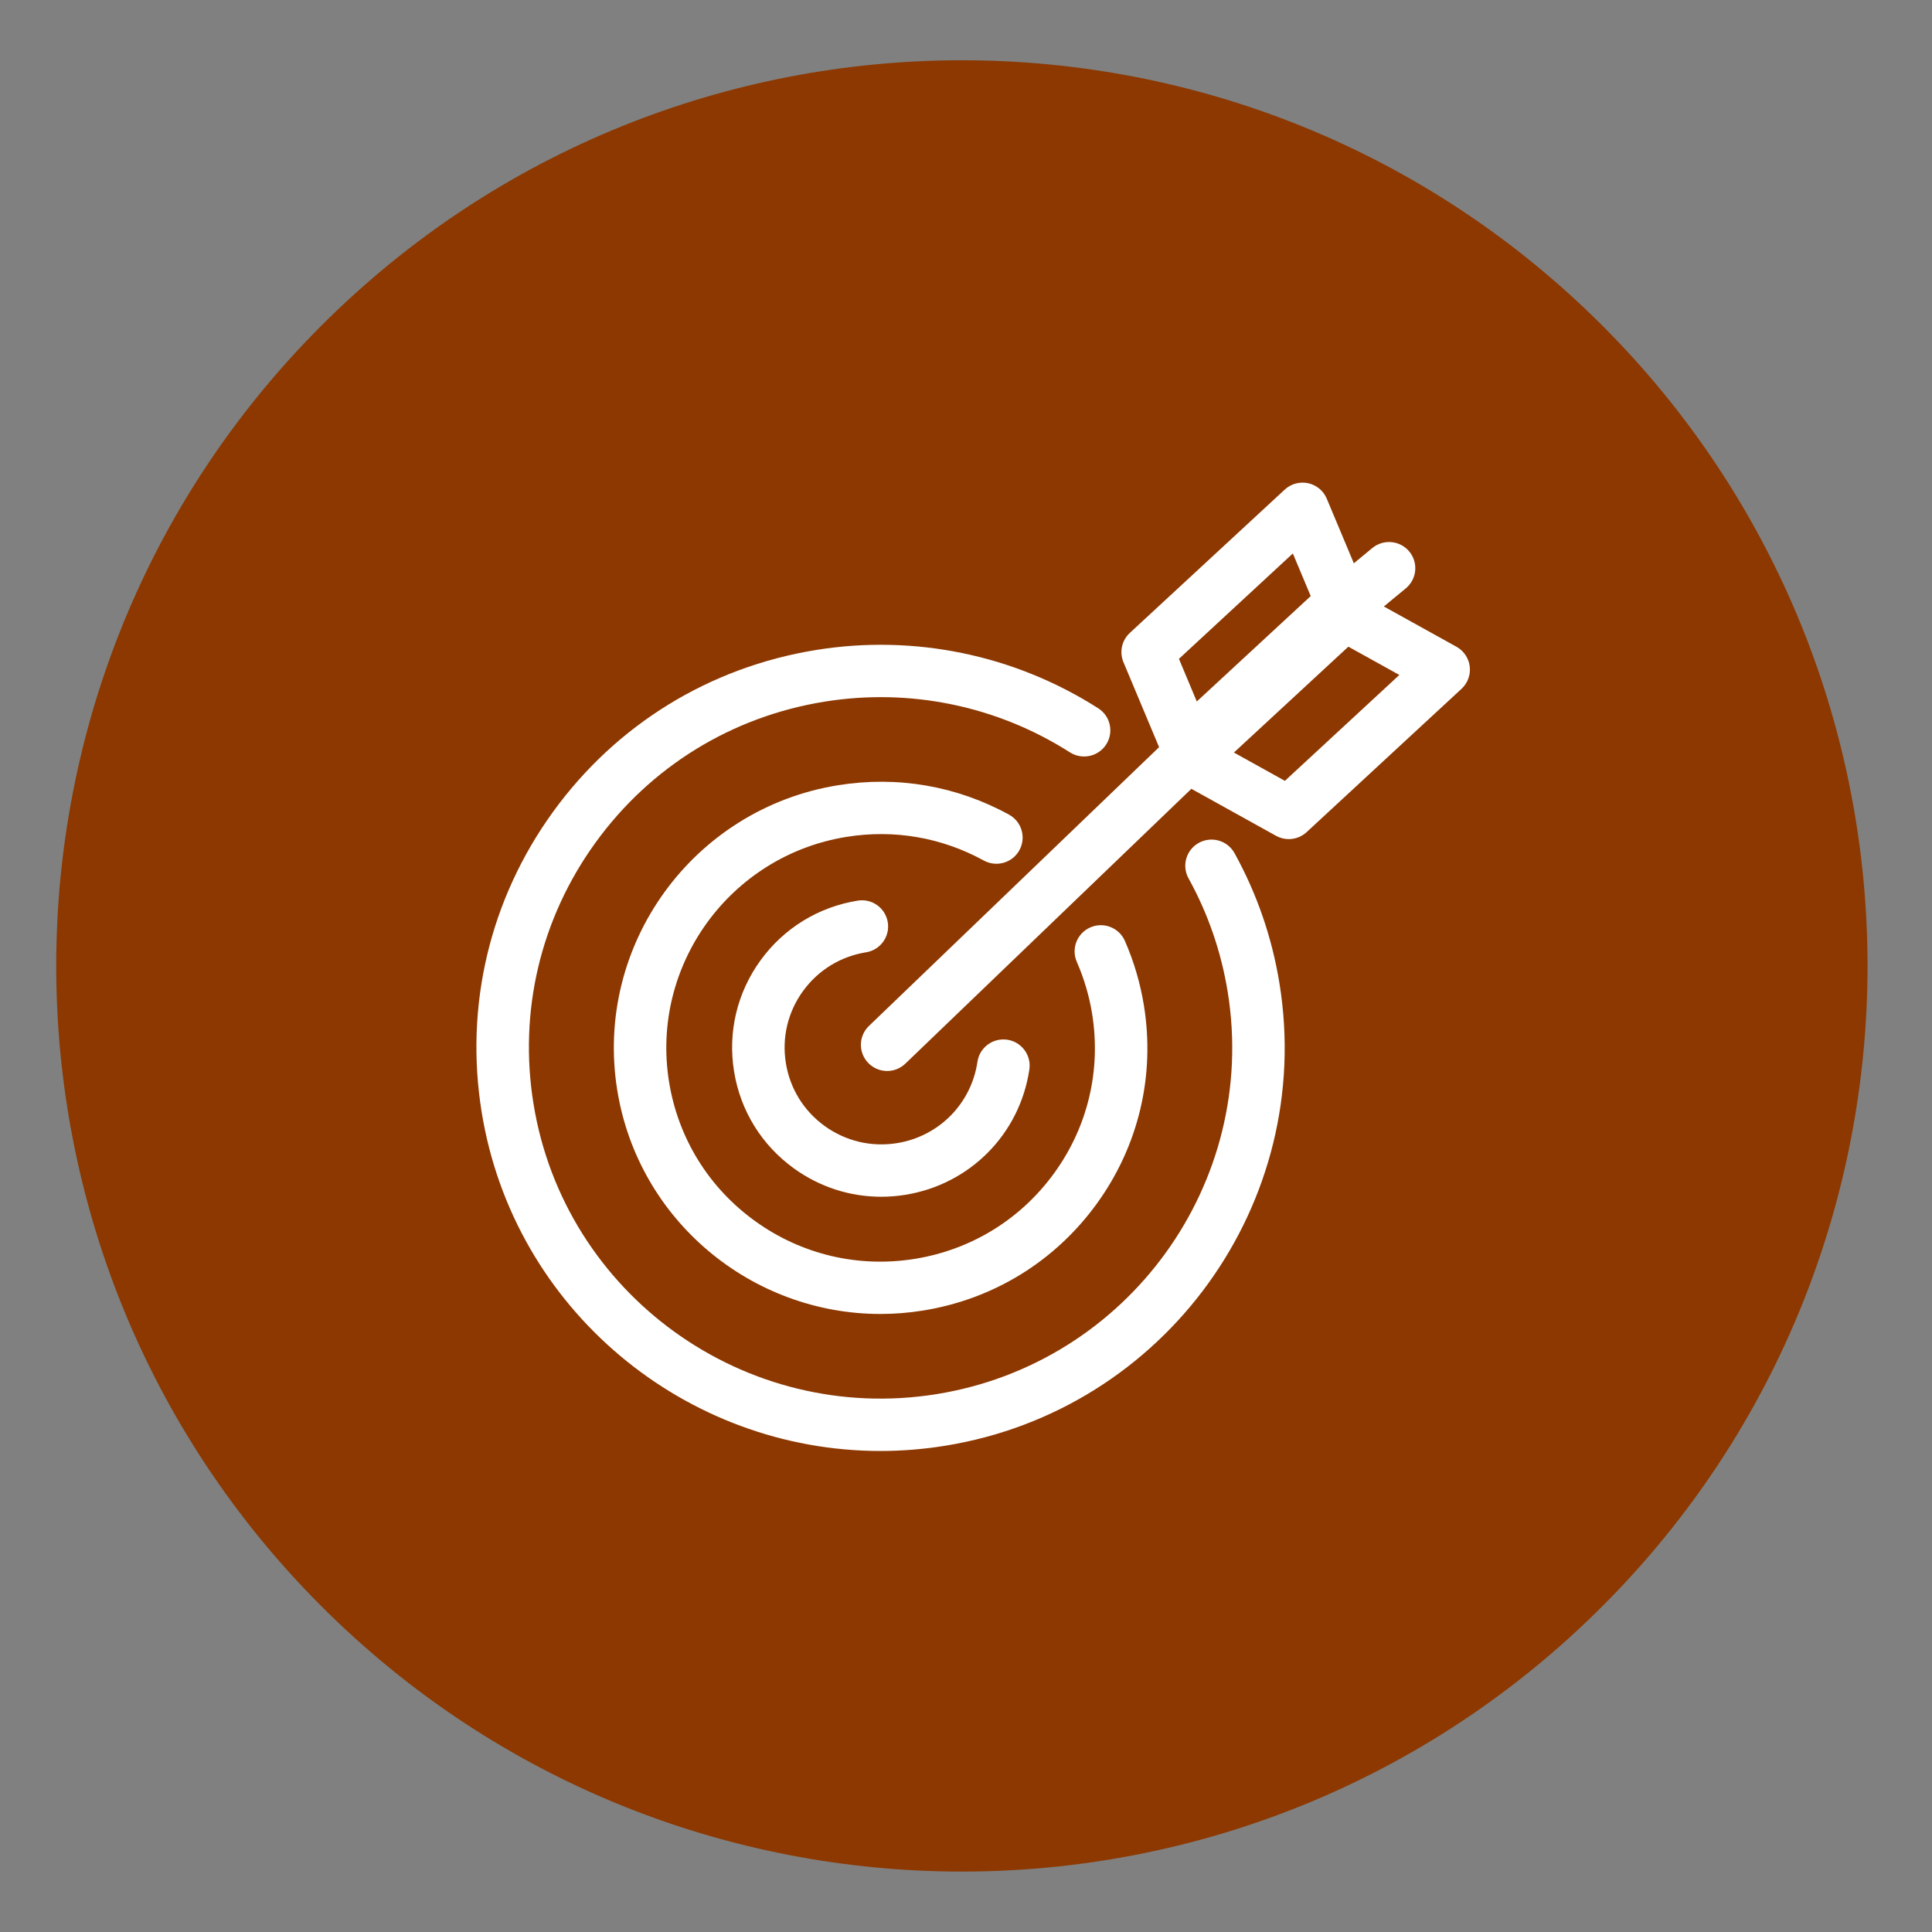
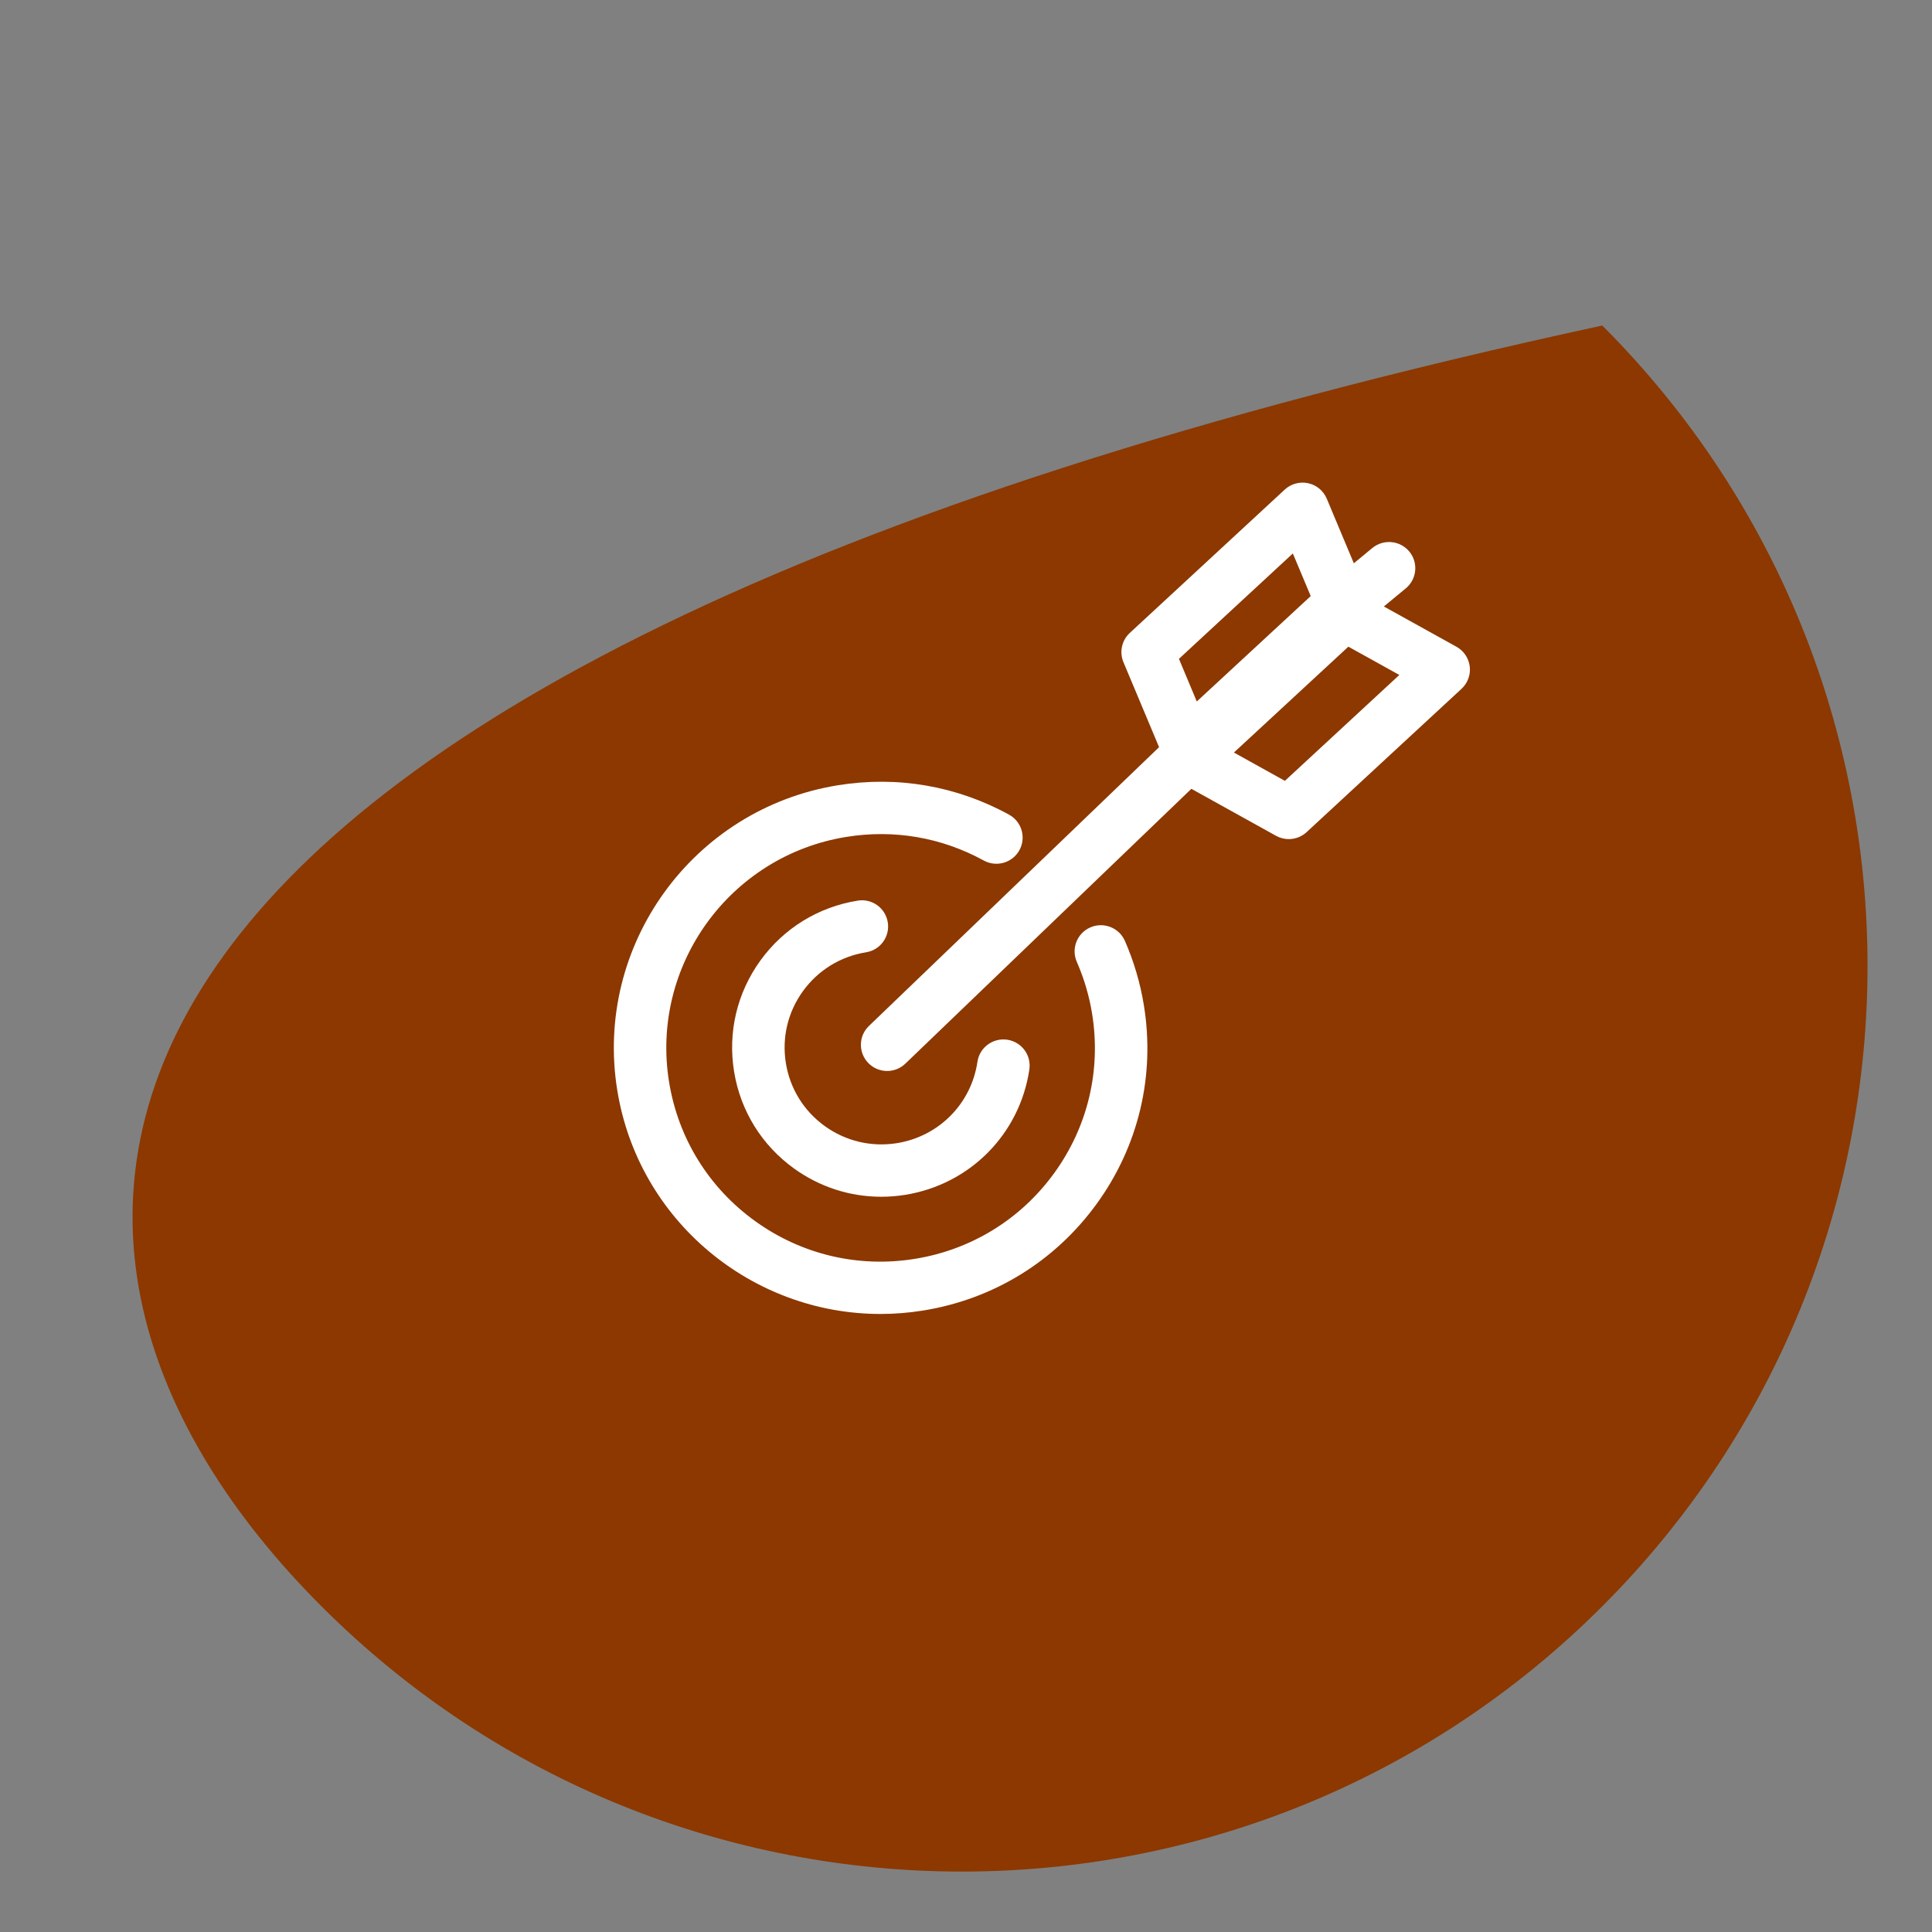
<svg xmlns="http://www.w3.org/2000/svg" width="1000" viewBox="0 0 750 750" height="1000" preserveAspectRatio="xMidYMid meet">
  <rect x="0" y="0" width="750" height="750" fill="#808080" stroke="none" />
  <defs>
    <clipPath id="id1">
      <path d="M 184 250 L 499 250 L 499 563.293 L 184 563.293 Z M 184 250 " clip-rule="nonzero" />
    </clipPath>
    <clipPath id="id2">
      <path d="M 451 228 L 570.926 228 L 570.926 326 L 451 326 Z M 451 228 " clip-rule="nonzero" />
    </clipPath>
  </defs>
-   <path fill="rgb(54.9%, 21.959%, 0%)" d="M 622 623.57 C 759.297 486.27 759.297 263.668 622 126.367 C 484.703 -10.93 262.098 -10.93 124.801 126.367 C -12.5 263.668 -12.5 486.27 124.801 623.57 C 262.098 760.867 484.703 760.867 622 623.57 " fill-opacity="1" fill-rule="nonzero" />
+   <path fill="rgb(54.9%, 21.959%, 0%)" d="M 622 623.57 C 759.297 486.27 759.297 263.668 622 126.367 C -12.5 263.668 -12.5 486.27 124.801 623.57 C 262.098 760.867 484.703 760.867 622 623.57 " fill-opacity="1" fill-rule="nonzero" />
  <g clip-path="url(#id1)">
-     <path fill="rgb(100%, 100%, 100%)" d="M 341.758 563.266 C 266.184 563.27 199.422 508.496 186.984 431.734 C 180.309 390.48 190.129 349.098 214.652 315.207 C 239.176 281.32 275.465 258.984 316.832 252.32 C 354.941 246.164 393.828 254.215 426.332 274.953 C 431.074 277.973 432.453 284.258 429.43 288.988 C 426.391 293.715 420.094 295.086 415.352 292.07 C 387.082 274.02 353.215 267.039 320.082 272.379 C 284.09 278.18 252.516 297.609 231.172 327.102 C 209.832 356.59 201.285 392.598 207.102 428.496 C 219.102 502.605 289.277 553.156 363.621 541.191 C 437.91 529.215 488.594 459.18 476.594 385.066 C 474.07 369.488 468.953 354.66 461.395 340.996 C 458.672 336.09 460.465 329.902 465.387 327.191 C 470.305 324.484 476.508 326.266 479.227 331.176 C 487.922 346.895 493.805 363.938 496.699 381.828 C 510.488 467.004 452.25 547.488 366.863 561.246 C 358.434 562.609 350.039 563.266 341.758 563.266 Z M 341.758 563.266 " fill-opacity="1" fill-rule="nonzero" />
-   </g>
+     </g>
  <path fill="rgb(100%, 100%, 100%)" d="M 341.785 510.082 C 291.902 510.082 247.832 473.926 239.625 423.254 C 230.52 367.035 268.961 313.906 325.332 304.824 C 348.367 301.113 371.316 305.07 391.711 316.25 C 396.637 318.953 398.434 325.129 395.73 330.047 C 393.027 334.969 386.824 336.754 381.898 334.055 C 365.516 325.074 347.078 321.898 328.578 324.879 C 283.309 332.176 252.418 374.852 259.73 420.012 C 263.281 441.887 275.152 461.082 293.168 474.055 C 311.184 487.023 333.16 492.223 355.117 488.691 C 377.043 485.156 396.277 473.312 409.281 455.34 C 422.289 437.371 427.496 415.426 423.957 393.547 C 422.832 386.598 420.828 379.816 418.012 373.391 C 415.758 368.25 418.113 362.262 423.262 360.016 C 428.414 357.762 434.426 360.109 436.68 365.246 C 440.18 373.242 442.668 381.668 444.062 390.309 C 448.48 417.543 441.996 444.863 425.801 467.23 C 409.613 489.605 385.664 504.352 358.355 508.746 C 352.793 509.645 347.254 510.082 341.785 510.082 Z M 341.785 510.082 " fill-opacity="1" fill-rule="nonzero" />
  <path fill="rgb(100%, 100%, 100%)" d="M 342.082 464.578 C 329.996 464.578 318.25 460.816 308.262 453.625 C 295.707 444.578 287.43 431.203 284.965 415.945 C 282.488 400.695 286.125 385.398 295.188 372.867 C 304.254 360.344 317.668 352.082 332.961 349.625 C 338.535 348.711 343.746 352.496 344.633 358.035 C 345.535 363.574 341.758 368.789 336.203 369.68 C 326.285 371.281 317.582 376.633 311.703 384.762 C 305.82 392.887 303.473 402.809 305.074 412.707 C 306.672 422.602 312.043 431.285 320.184 437.152 C 328.332 443.016 338.293 445.359 348.207 443.766 C 364.488 441.145 377.043 428.453 379.441 412.184 C 380.27 406.637 385.426 402.816 391 403.613 C 396.562 404.43 400.414 409.594 399.598 415.145 C 395.895 440.219 376.551 459.777 351.457 463.824 C 348.328 464.328 345.184 464.578 342.082 464.578 Z M 342.082 464.578 " fill-opacity="1" fill-rule="nonzero" />
  <path fill="rgb(100%, 100%, 100%)" d="M 344.391 415.754 C 341.715 415.754 339.051 414.711 337.051 412.641 C 333.145 408.602 333.266 402.168 337.32 398.273 L 506.113 236.09 C 510.164 232.199 516.602 232.316 520.508 236.359 C 524.418 240.398 524.297 246.832 520.238 250.727 L 351.449 412.91 C 349.473 414.809 346.93 415.754 344.391 415.754 Z M 344.391 415.754 " fill-opacity="1" fill-rule="nonzero" />
  <path fill="rgb(100%, 100%, 100%)" d="M 460.828 299.82 C 460.113 299.82 459.387 299.742 458.676 299.59 C 455.418 298.887 452.723 296.637 451.434 293.578 L 436.121 257.062 C 434.477 253.129 435.461 248.59 438.598 245.691 L 498.73 190.059 C 501.172 187.805 504.57 186.887 507.809 187.578 C 511.062 188.281 513.77 190.527 515.051 193.59 L 530.352 230.109 C 532.008 234.039 531.02 238.582 527.887 241.477 L 467.758 297.105 C 465.859 298.867 463.367 299.82 460.828 299.82 Z M 457.664 255.762 L 464.59 272.316 L 508.82 231.398 L 501.879 214.852 Z M 457.664 255.762 " fill-opacity="1" fill-rule="nonzero" />
  <g clip-path="url(#id2)">
    <path fill="rgb(100%, 100%, 100%)" d="M 500.297 325.742 C 498.609 325.742 496.898 325.32 495.348 324.457 L 456.832 303.082 C 453.977 301.5 452.059 298.648 451.668 295.418 C 451.277 292.184 452.465 288.965 454.859 286.754 L 514.992 231.129 C 518.215 228.141 523.016 227.562 526.875 229.699 L 565.387 251.066 C 568.246 252.648 570.164 255.496 570.551 258.727 C 570.941 261.957 569.758 265.18 567.363 267.395 L 507.227 323.031 C 505.301 324.816 502.812 325.742 500.297 325.742 Z M 479.004 292.133 L 498.793 303.121 L 543.219 262.016 L 523.43 251.039 Z M 479.004 292.133 " fill-opacity="1" fill-rule="nonzero" />
  </g>
  <path fill="rgb(100%, 100%, 100%)" d="M 522.906 244.223 C 519.977 244.223 517.07 242.969 515.059 240.543 C 511.473 236.223 512.074 229.816 516.402 226.238 L 532.73 212.742 C 537.066 209.172 543.484 209.77 547.078 214.09 C 550.66 218.41 550.062 224.816 545.734 228.395 L 529.398 241.891 C 527.496 243.457 525.195 244.223 522.906 244.223 Z M 522.906 244.223 " fill-opacity="1" fill-rule="nonzero" />
</svg>